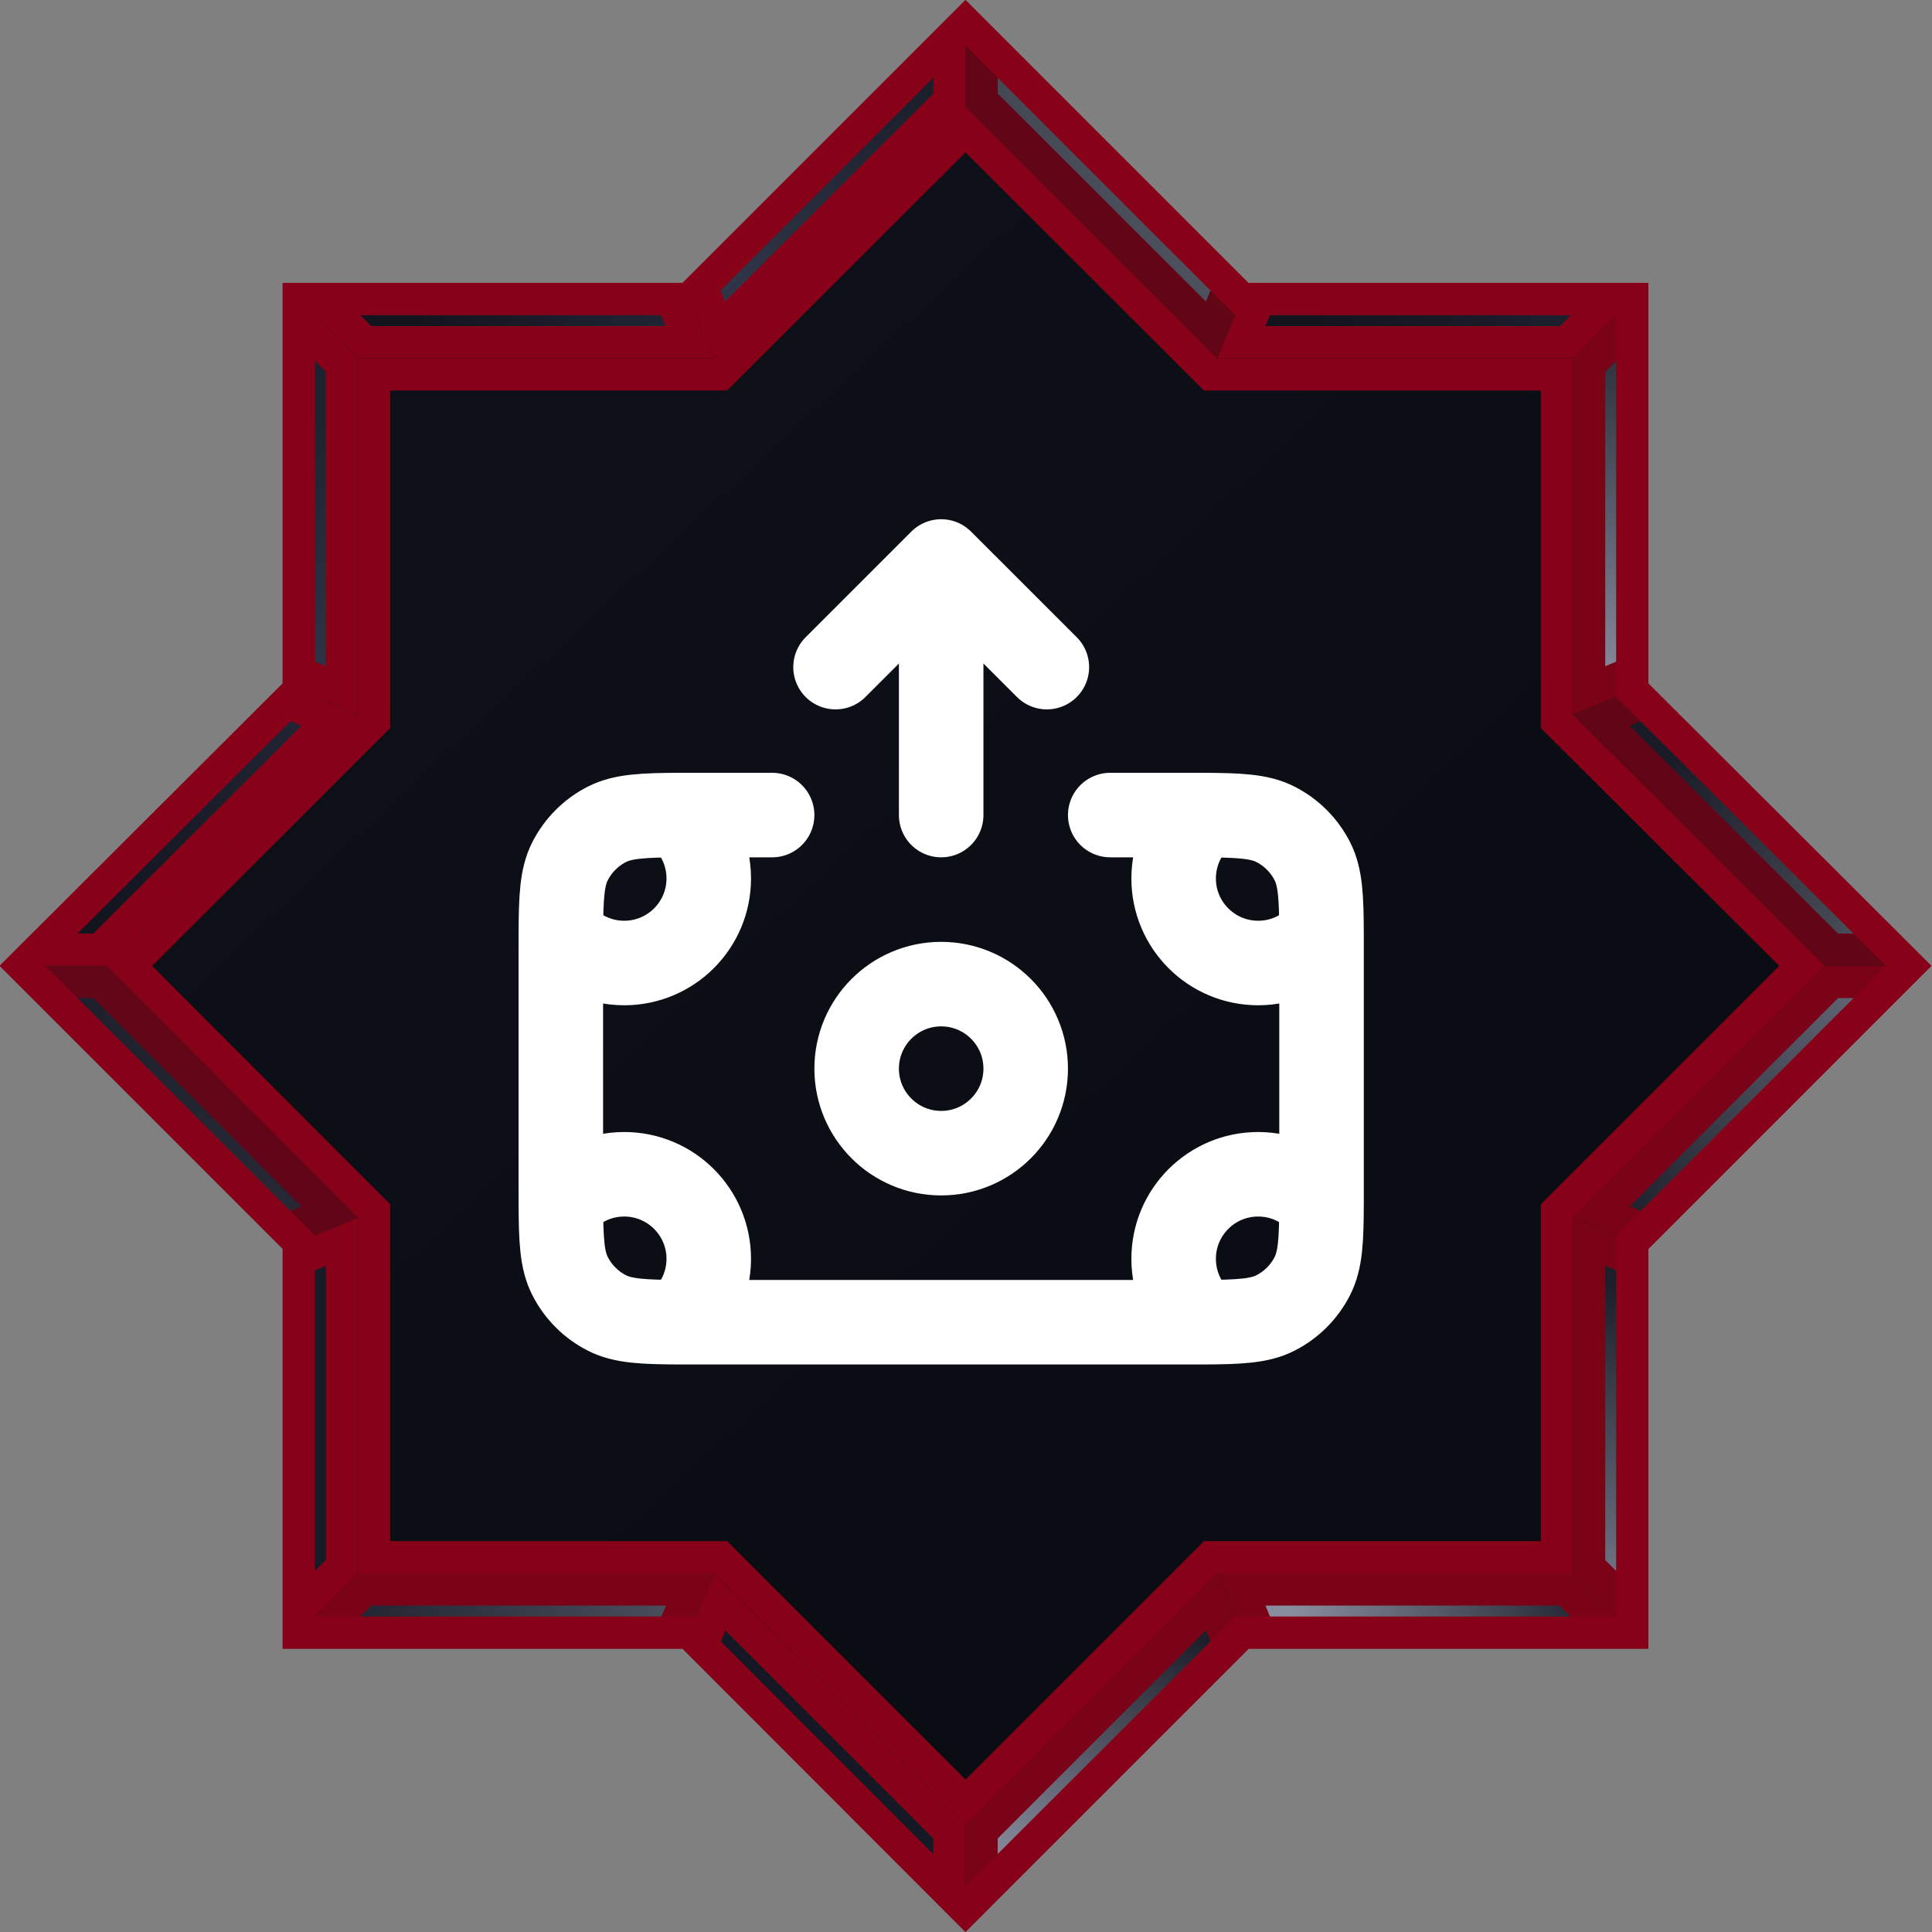
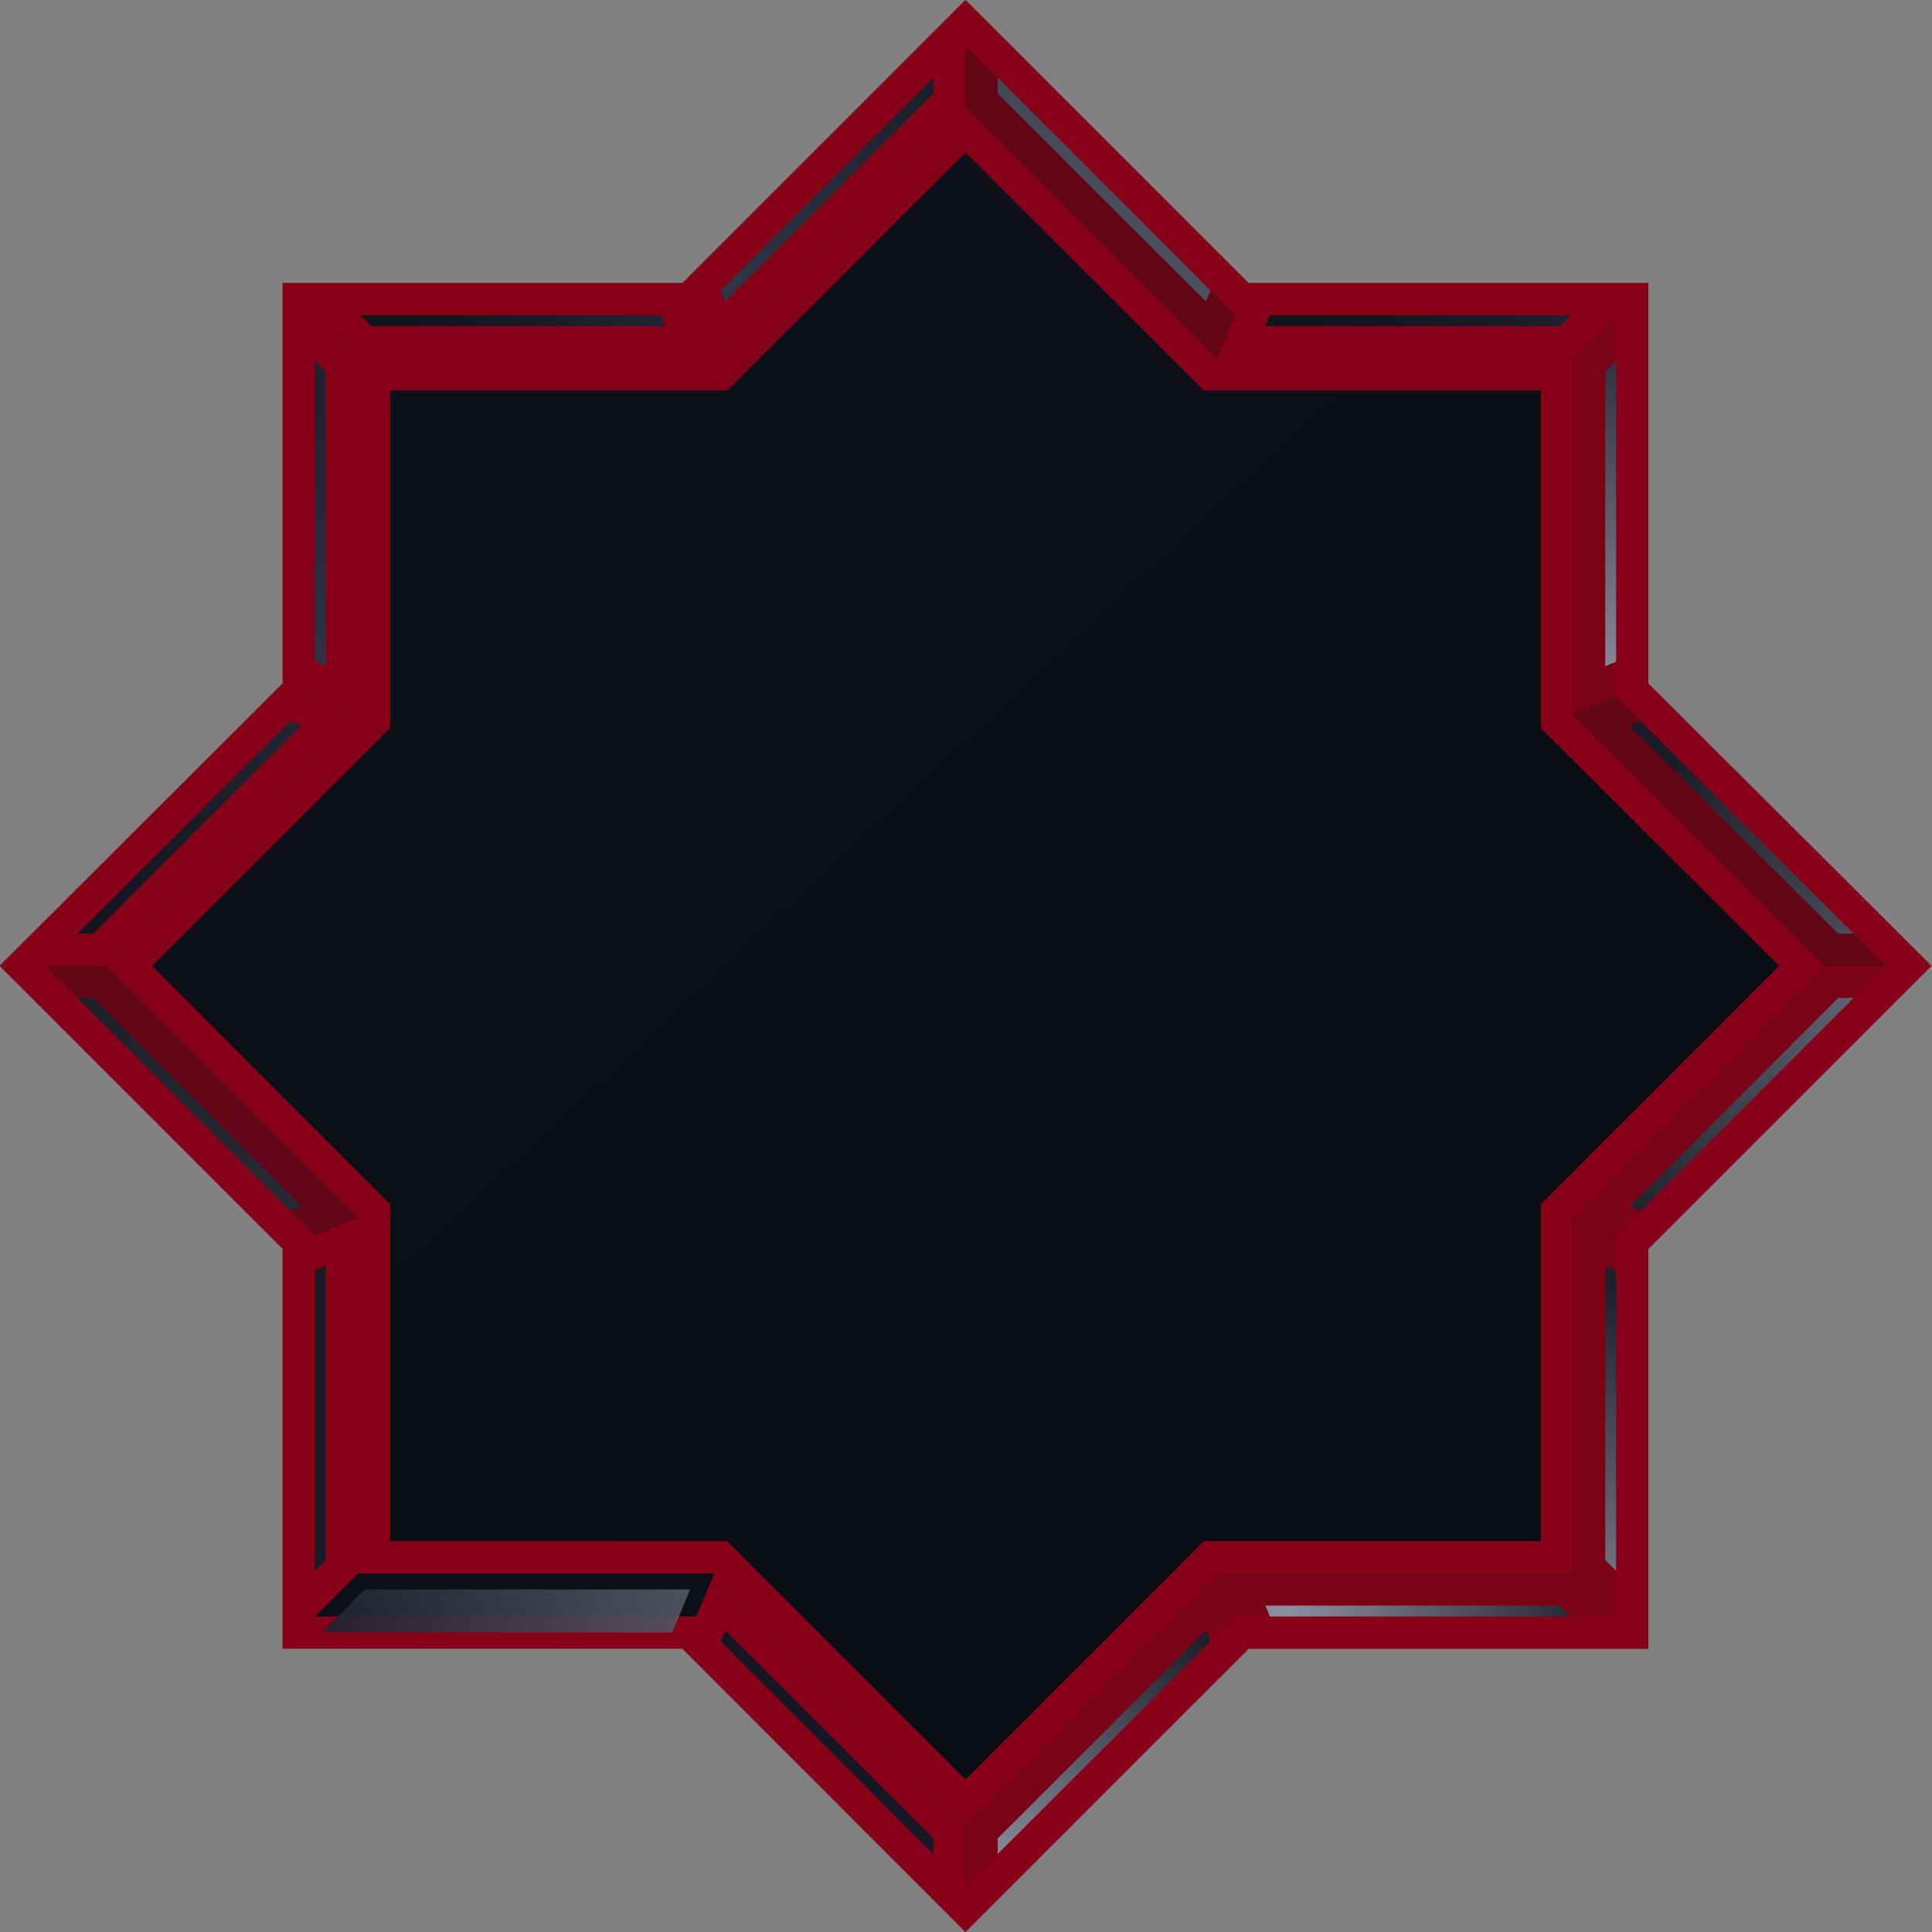
<svg xmlns="http://www.w3.org/2000/svg" width="40" height="40" viewBox="0 0 40 40" fill="none">
  <rect x="0" y="0" width="40" height="40" fill="#808080" stroke="none" />
  <g clip-path="url(#clip0_0_295)">
    <path d="M6.088 14.387L6.186 14.289V14.151V6.192H14.131H14.269L14.367 6.095L19.99 0.471L25.613 6.095L25.711 6.192H25.849H33.794V14.151V14.289L33.892 14.387L39.515 19.997L33.892 25.62L33.794 25.718V25.856V33.801H25.849H25.711L25.613 33.899L19.99 39.528L14.367 33.899L14.269 33.801H14.131H6.186V25.856V25.718L6.088 25.62L0.465 19.997L6.088 14.387Z" fill="url(#paint0_linear_0_295)" stroke="#870218" stroke-width="0.667" />
    <path d="M15.013 32.339L14.916 32.241H14.777H7.745V25.209V25.071L7.648 24.974L2.678 19.997L7.648 15.033L7.745 14.936V14.798V7.752H14.777H14.915L15.013 7.655L19.99 2.684L24.967 7.655L25.064 7.752H25.203H32.235V14.798V14.936L32.333 15.034L37.309 19.997L32.332 24.974L32.235 25.071V25.209V32.241H25.203H25.064L24.967 32.339L19.99 37.316L15.013 32.339Z" fill="url(#paint1_linear_0_295)" stroke="#870218" stroke-width="0.667" />
    <g style="mix-blend-mode:multiply" opacity="0.7">
      <path d="M25.456 5.937L25.085 6.831L20.323 2.075V0.805L25.456 5.937Z" fill="url(#paint2_linear_0_295)" style="mix-blend-mode:multiply" />
      <path d="M25.456 5.937L25.085 6.831L20.323 2.075V0.805L25.456 5.937Z" stroke="#870218" stroke-width="0.667" />
    </g>
    <path d="M14.895 6.831L14.524 5.937L19.657 0.805V2.075L14.895 6.831Z" fill="url(#paint3_linear_0_295)" stroke="#870218" stroke-width="0.667" />
    <path d="M33.325 6.192L32.436 7.085H25.701L26.072 6.192H33.325Z" fill="url(#paint4_linear_0_295)" stroke="#870218" stroke-width="0.667" />
    <g style="mix-blend-mode:multiply" opacity="0.9">
      <path d="M33.794 13.922L32.901 14.292V7.563L33.794 6.666V13.922Z" fill="url(#paint5_linear_0_295)" style="mix-blend-mode:multiply" />
      <path d="M33.794 13.922L32.901 14.292V7.563L33.794 6.666V13.922Z" stroke="#870218" stroke-width="0.667" />
    </g>
    <path d="M6.657 6.192H13.908L14.279 7.085H7.55L6.657 6.192Z" fill="url(#paint6_linear_0_295)" stroke="#870218" stroke-width="0.667" />
    <g style="mix-blend-mode:multiply" opacity="0.9">
      <path d="M39.182 20.33L34.05 25.463L33.156 25.092L37.918 20.33H39.182Z" fill="url(#paint7_linear_0_295)" style="mix-blend-mode:multiply" />
      <path d="M39.182 20.33L34.05 25.463L33.156 25.092L37.918 20.33H39.182Z" stroke="#870218" stroke-width="0.667" />
    </g>
    <g style="mix-blend-mode:multiply" opacity="0.7">
      <path d="M34.045 14.539L39.181 19.663H37.918L33.152 14.909L34.045 14.539Z" fill="url(#paint8_linear_0_295)" style="mix-blend-mode:multiply" />
      <path d="M34.045 14.539L39.181 19.663H37.918L33.152 14.909L34.045 14.539Z" stroke="#870218" stroke-width="0.667" />
    </g>
    <g style="mix-blend-mode:multiply" opacity="0.7">
      <path d="M6.824 25.092L5.931 25.463L0.798 20.33H2.068L6.824 25.092Z" fill="url(#paint9_linear_0_295)" style="mix-blend-mode:multiply" />
      <path d="M6.824 25.092L5.931 25.463L0.798 20.33H2.068L6.824 25.092Z" stroke="#870218" stroke-width="0.667" />
    </g>
    <path d="M7.079 14.292L6.186 13.922V6.664L7.079 7.557V14.292Z" fill="url(#paint10_linear_0_295)" stroke="#870218" stroke-width="0.667" />
    <g style="mix-blend-mode:multiply" opacity="0.9">
      <path d="M25.085 33.163L25.456 34.062L20.323 39.189V37.925L25.085 33.163Z" fill="url(#paint11_linear_0_295)" style="mix-blend-mode:multiply" />
      <path d="M25.085 33.163L25.456 34.062L20.323 39.189V37.925L25.085 33.163Z" stroke="#870218" stroke-width="0.667" />
    </g>
    <g style="mix-blend-mode:multiply" opacity="0.9">
      <path d="M33.794 33.33L32.901 32.437V25.708L33.794 26.078V33.33Z" fill="url(#paint12_linear_0_295)" style="mix-blend-mode:multiply" />
      <path d="M33.794 33.33L32.901 32.437V25.708L33.794 26.078V33.33Z" stroke="#870218" stroke-width="0.667" />
    </g>
    <path d="M19.657 39.195L14.531 34.063L14.901 33.17L19.657 37.925V39.195Z" fill="url(#paint13_linear_0_295)" stroke="#870218" stroke-width="0.667" />
    <g style="mix-blend-mode:multiply" opacity="0.9">
      <path d="M33.323 33.801H26.069L25.701 32.908H32.43L33.323 33.801Z" fill="url(#paint14_linear_0_295)" style="mix-blend-mode:multiply" />
      <path d="M33.323 33.801H26.069L25.701 32.908H32.43L33.323 33.801Z" stroke="#870218" stroke-width="0.667" />
    </g>
    <path d="M0.799 19.663L5.935 14.539L6.828 14.91L2.068 19.663H0.799Z" fill="url(#paint15_linear_0_295)" stroke="#870218" stroke-width="0.667" />
    <g style="mix-blend-mode:multiply" opacity="0.9">
      <path d="M13.918 33.801H6.657L7.55 32.908H14.288L13.918 33.801Z" fill="url(#paint16_linear_0_295)" style="mix-blend-mode:multiply" />
-       <path d="M13.918 33.801H6.657L7.55 32.908H14.288L13.918 33.801Z" stroke="#870218" stroke-width="0.667" />
    </g>
    <path d="M6.186 33.33V26.078L7.079 25.708V32.437L6.186 33.33Z" fill="url(#paint17_linear_0_295)" stroke="#870218" stroke-width="0.667" />
-     <path d="M19.486 11.625V16.875M19.486 11.625L17.299 13.812M19.486 11.625L21.674 13.812M14.082 16.875C14.445 17.196 14.674 17.665 14.674 18.188C14.674 19.154 13.89 19.938 12.924 19.938C12.402 19.938 11.932 19.709 11.612 19.345M14.082 16.875C14.185 16.875 14.295 16.875 14.412 16.875H15.986M14.082 16.875C13.316 16.878 12.897 16.898 12.567 17.066C12.238 17.233 11.97 17.501 11.802 17.831C11.634 18.16 11.614 18.58 11.612 19.345M11.612 19.345C11.611 19.449 11.611 19.558 11.611 19.675V24.575C11.611 24.692 11.611 24.801 11.612 24.905M11.612 24.905C11.932 24.541 12.402 24.312 12.924 24.312C13.89 24.312 14.674 25.096 14.674 26.062C14.674 26.585 14.445 27.054 14.082 27.375M11.612 24.905C11.614 25.67 11.634 26.09 11.802 26.419C11.97 26.749 12.238 27.017 12.567 27.184C12.897 27.352 13.316 27.372 14.082 27.375M14.082 27.375C14.185 27.375 14.295 27.375 14.412 27.375H24.561C24.678 27.375 24.788 27.375 24.891 27.375M24.891 27.375C24.528 27.054 24.299 26.585 24.299 26.062C24.299 25.096 25.082 24.312 26.049 24.312C26.572 24.312 27.041 24.542 27.361 24.905M24.891 27.375C25.657 27.372 26.076 27.352 26.406 27.184C26.735 27.017 27.003 26.749 27.171 26.419C27.339 26.09 27.359 25.67 27.361 24.905M27.361 24.905C27.362 24.802 27.361 24.692 27.361 24.575V19.675C27.361 19.558 27.361 19.449 27.361 19.345M27.361 19.345C27.041 19.709 26.572 19.938 26.049 19.938C25.082 19.938 24.299 19.154 24.299 18.188C24.299 17.665 24.528 17.196 24.891 16.875M27.361 19.345C27.359 18.58 27.339 18.16 27.171 17.831C27.003 17.501 26.735 17.233 26.406 17.066C26.076 16.898 25.657 16.878 24.891 16.875M24.891 16.875C24.788 16.875 24.678 16.875 24.561 16.875H22.986M21.236 22.125C21.236 23.091 20.453 23.875 19.486 23.875C18.52 23.875 17.736 23.091 17.736 22.125C17.736 21.159 18.52 20.375 19.486 20.375C20.453 20.375 21.236 21.159 21.236 22.125Z" stroke="white" stroke-width="1.75" stroke-linecap="round" stroke-linejoin="round" />
  </g>
  <defs>
    <linearGradient id="paint0_linear_0_295" x1="-0.007" y1="19.997" x2="39.987" y2="19.997" gradientUnits="userSpaceOnUse">
      <stop stop-color="#0E1019" />
      <stop offset="1" stop-color="#090C12" />
    </linearGradient>
    <linearGradient id="paint1_linear_0_295" x1="10.385" y1="9.692" x2="29.802" y2="30.522" gradientUnits="userSpaceOnUse">
      <stop stop-color="#0E1019" />
      <stop offset="1" stop-color="#090C12" />
    </linearGradient>
    <linearGradient id="paint2_linear_0_295" x1="-0.007" y1="3.713" x2="39.987" y2="3.713" gradientUnits="userSpaceOnUse">
      <stop stop-color="#1F222E" />
      <stop offset="1" stop-color="#979CAD" />
    </linearGradient>
    <linearGradient id="paint3_linear_0_295" x1="20.697" y1="-0.16" x2="15.437" y2="5.912" gradientUnits="userSpaceOnUse">
      <stop stop-color="#12141E" />
      <stop offset="1" stop-color="#2F3547" />
    </linearGradient>
    <linearGradient id="paint4_linear_0_295" x1="27.235" y1="6.386" x2="41.72" y2="7.905" gradientUnits="userSpaceOnUse">
      <stop stop-color="#12141E" />
      <stop offset="1" stop-color="#2F3547" />
    </linearGradient>
    <linearGradient id="paint5_linear_0_295" x1="33.294" y1="6.026" x2="33.401" y2="14.324" gradientUnits="userSpaceOnUse">
      <stop stop-color="#1F222E" />
      <stop offset="1" stop-color="#979CAD" />
    </linearGradient>
    <linearGradient id="paint6_linear_0_295" x1="8.632" y1="6.319" x2="18.724" y2="7.839" gradientUnits="userSpaceOnUse">
      <stop stop-color="#12141E" />
      <stop offset="1" stop-color="#2F3547" />
    </linearGradient>
    <linearGradient id="paint7_linear_0_295" x1="33.321" y1="24.749" x2="41.946" y2="18.784" gradientUnits="userSpaceOnUse">
      <stop stop-color="#1F222E" />
      <stop offset="1" stop-color="#979CAD" />
    </linearGradient>
    <linearGradient id="paint8_linear_0_295" x1="34.568" y1="15.671" x2="41.133" y2="22.29" gradientUnits="userSpaceOnUse">
      <stop stop-color="#1F222E" />
      <stop offset="1" stop-color="#979CAD" />
    </linearGradient>
    <linearGradient id="paint9_linear_0_295" x1="-0.007" y1="22.93" x2="39.987" y2="22.93" gradientUnits="userSpaceOnUse">
      <stop stop-color="#1F222E" />
      <stop offset="1" stop-color="#979CAD" />
    </linearGradient>
    <linearGradient id="paint10_linear_0_295" x1="6.379" y1="8.545" x2="7.026" y2="14.238" gradientUnits="userSpaceOnUse">
      <stop stop-color="#1F222E" />
      <stop offset="1" stop-color="#2F3547" />
    </linearGradient>
    <linearGradient id="paint11_linear_0_295" x1="24.423" y1="33.674" x2="21.003" y2="38.887" gradientUnits="userSpaceOnUse">
      <stop stop-color="#1F222E" />
      <stop offset="1" stop-color="#979CAD" />
    </linearGradient>
    <linearGradient id="paint12_linear_0_295" x1="33.381" y1="26.642" x2="33.301" y2="34.648" gradientUnits="userSpaceOnUse">
      <stop stop-color="#1F222E" />
      <stop offset="1" stop-color="#979CAD" />
    </linearGradient>
    <linearGradient id="paint13_linear_0_295" x1="17.757" y1="36.861" x2="32.521" y2="55.891" gradientUnits="userSpaceOnUse">
      <stop stop-color="#151824" />
      <stop offset="1" stop-color="#232838" />
    </linearGradient>
    <linearGradient id="paint14_linear_0_295" x1="33.141" y1="33.361" x2="26.736" y2="33.361" gradientUnits="userSpaceOnUse">
      <stop stop-color="#1F222E" />
      <stop offset="1" stop-color="#979CAD" />
    </linearGradient>
    <linearGradient id="paint15_linear_0_295" x1="1.993" y1="19.217" x2="9.805" y2="10.918" gradientUnits="userSpaceOnUse">
      <stop stop-color="#12141E" />
      <stop offset="1" stop-color="#2F3547" />
    </linearGradient>
    <linearGradient id="paint16_linear_0_295" x1="7.379" y1="35.094" x2="21.416" y2="27.929" gradientUnits="userSpaceOnUse">
      <stop stop-color="#1F222E" />
      <stop offset="1" stop-color="#979CAD" />
    </linearGradient>
    <linearGradient id="paint17_linear_0_295" x1="-0.007" y1="29.675" x2="39.993" y2="29.675" gradientUnits="userSpaceOnUse">
      <stop stop-color="#151824" />
      <stop offset="1" stop-color="#232838" />
    </linearGradient>
    <clipPath id="clip0_0_295">
      <rect width="39.993" height="40" fill="white" transform="translate(-0.007)" />
    </clipPath>
  </defs>
</svg>